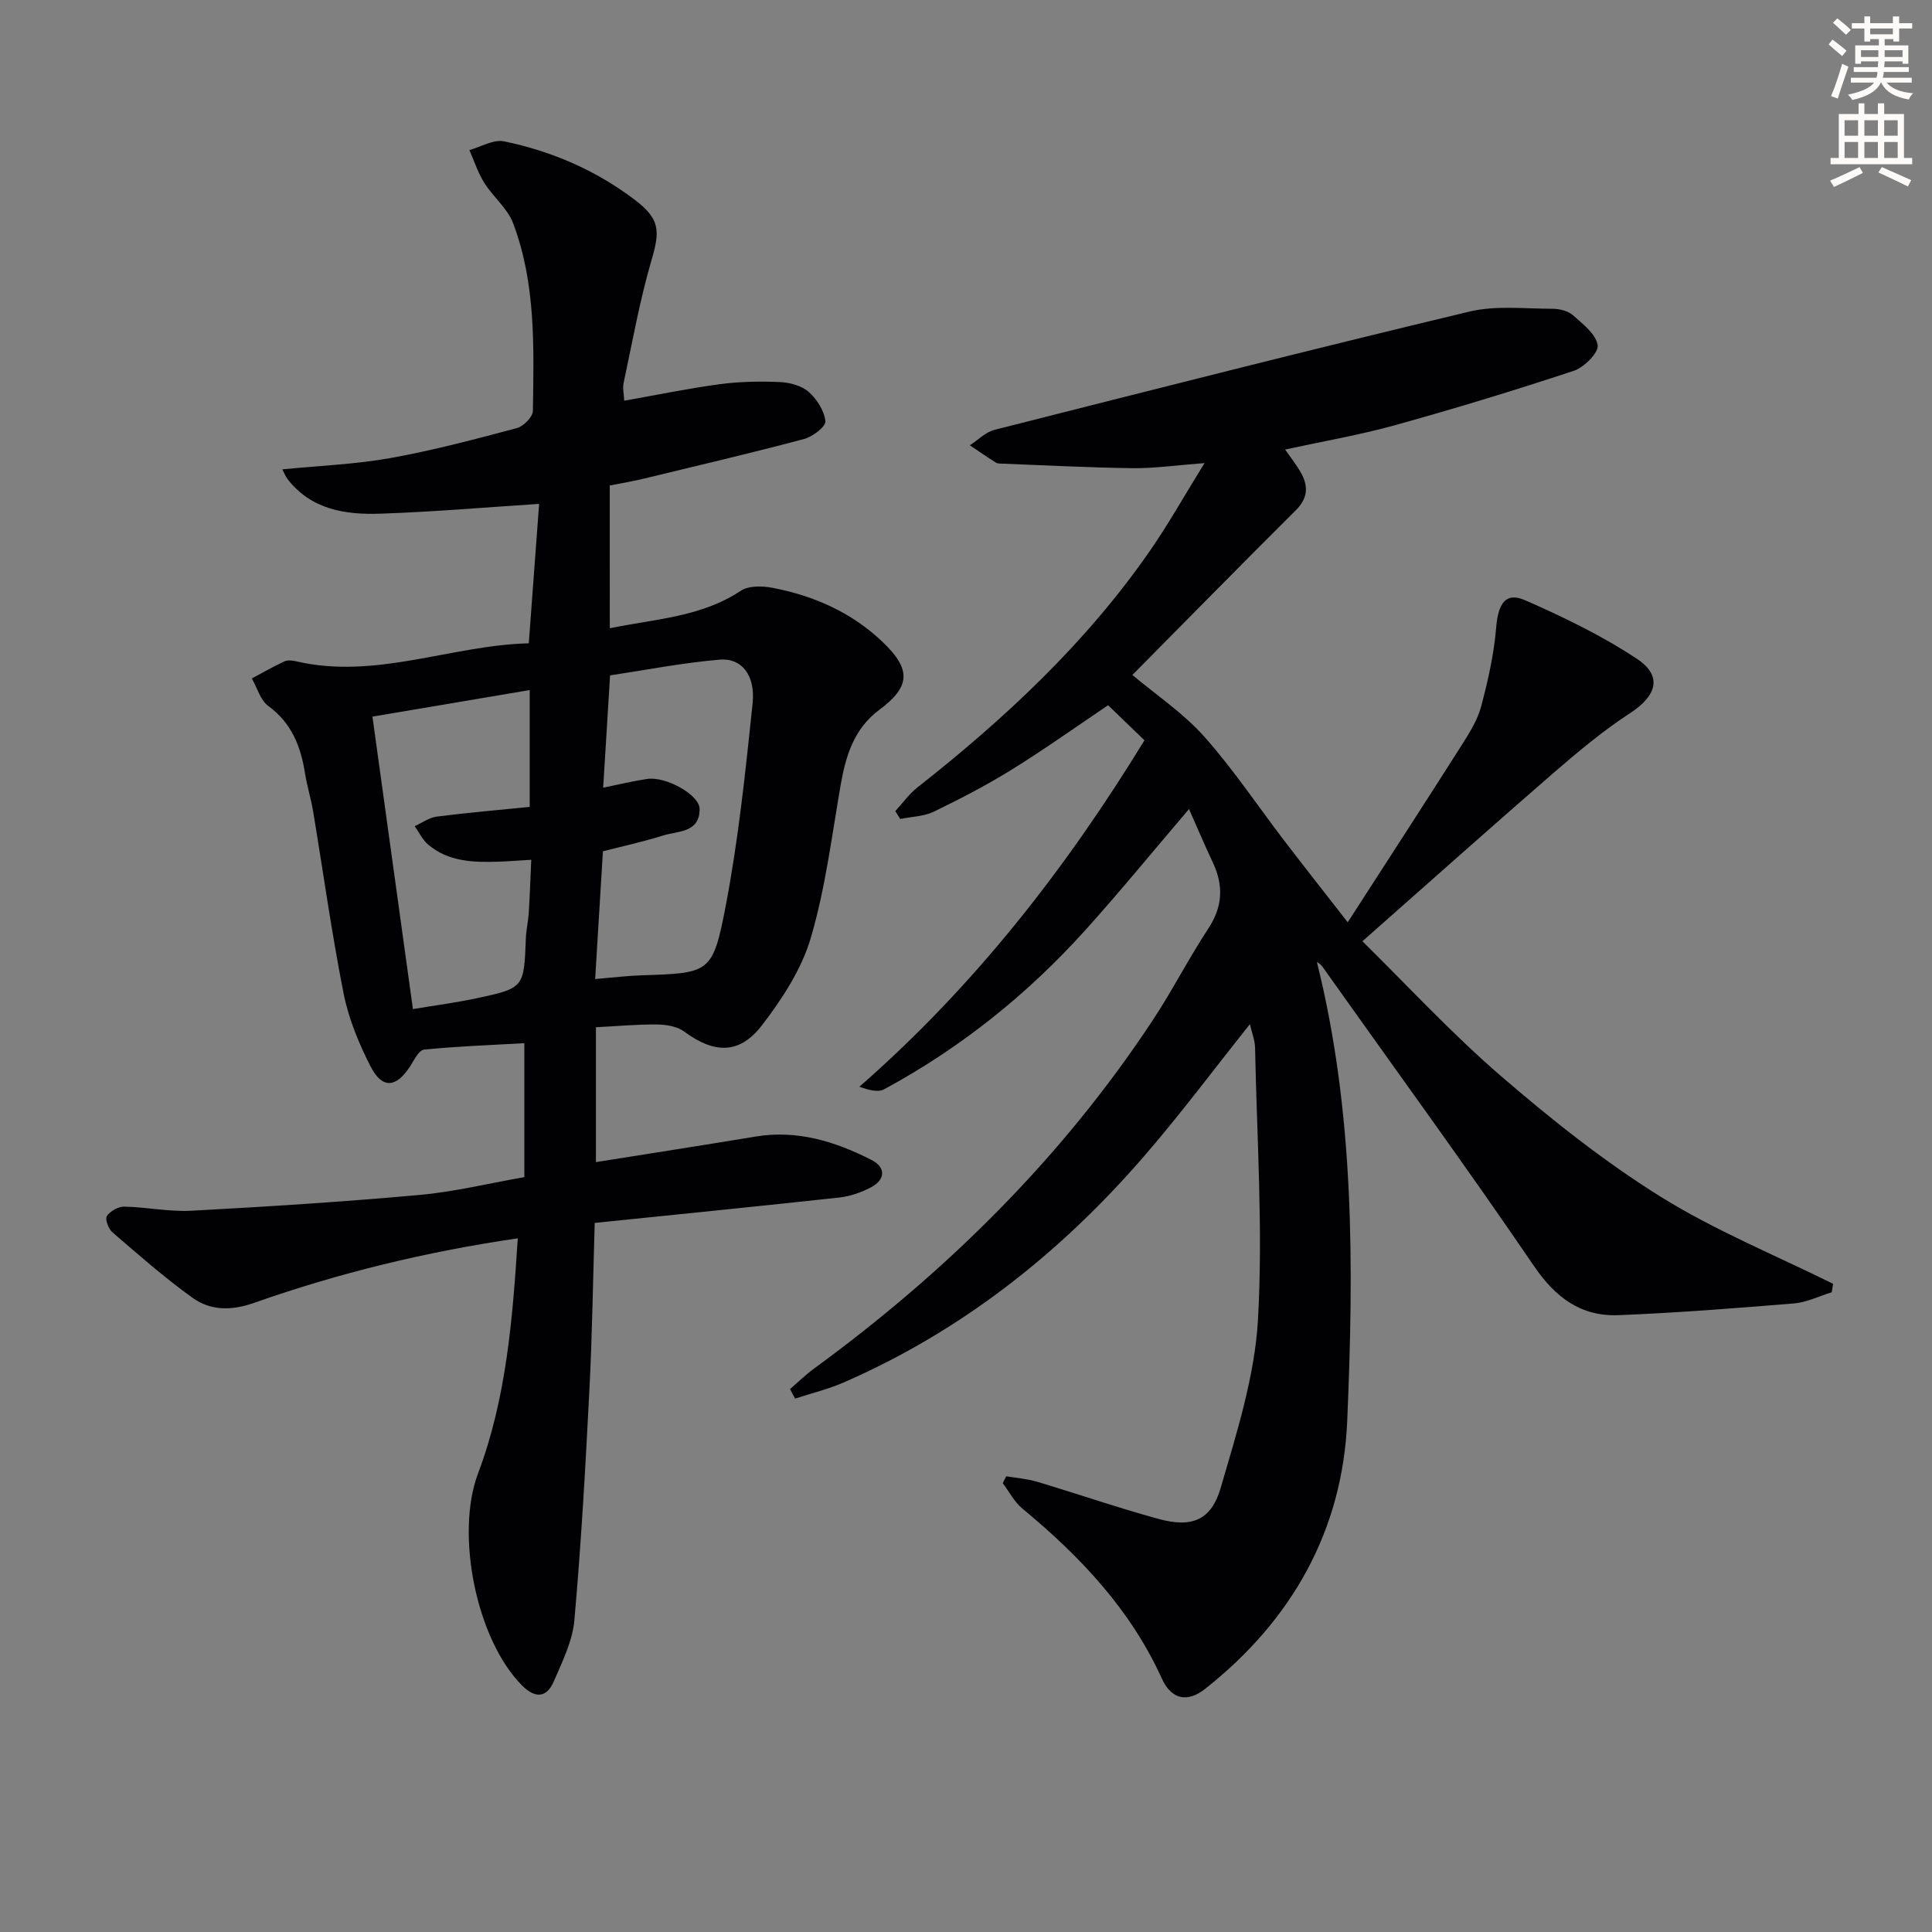
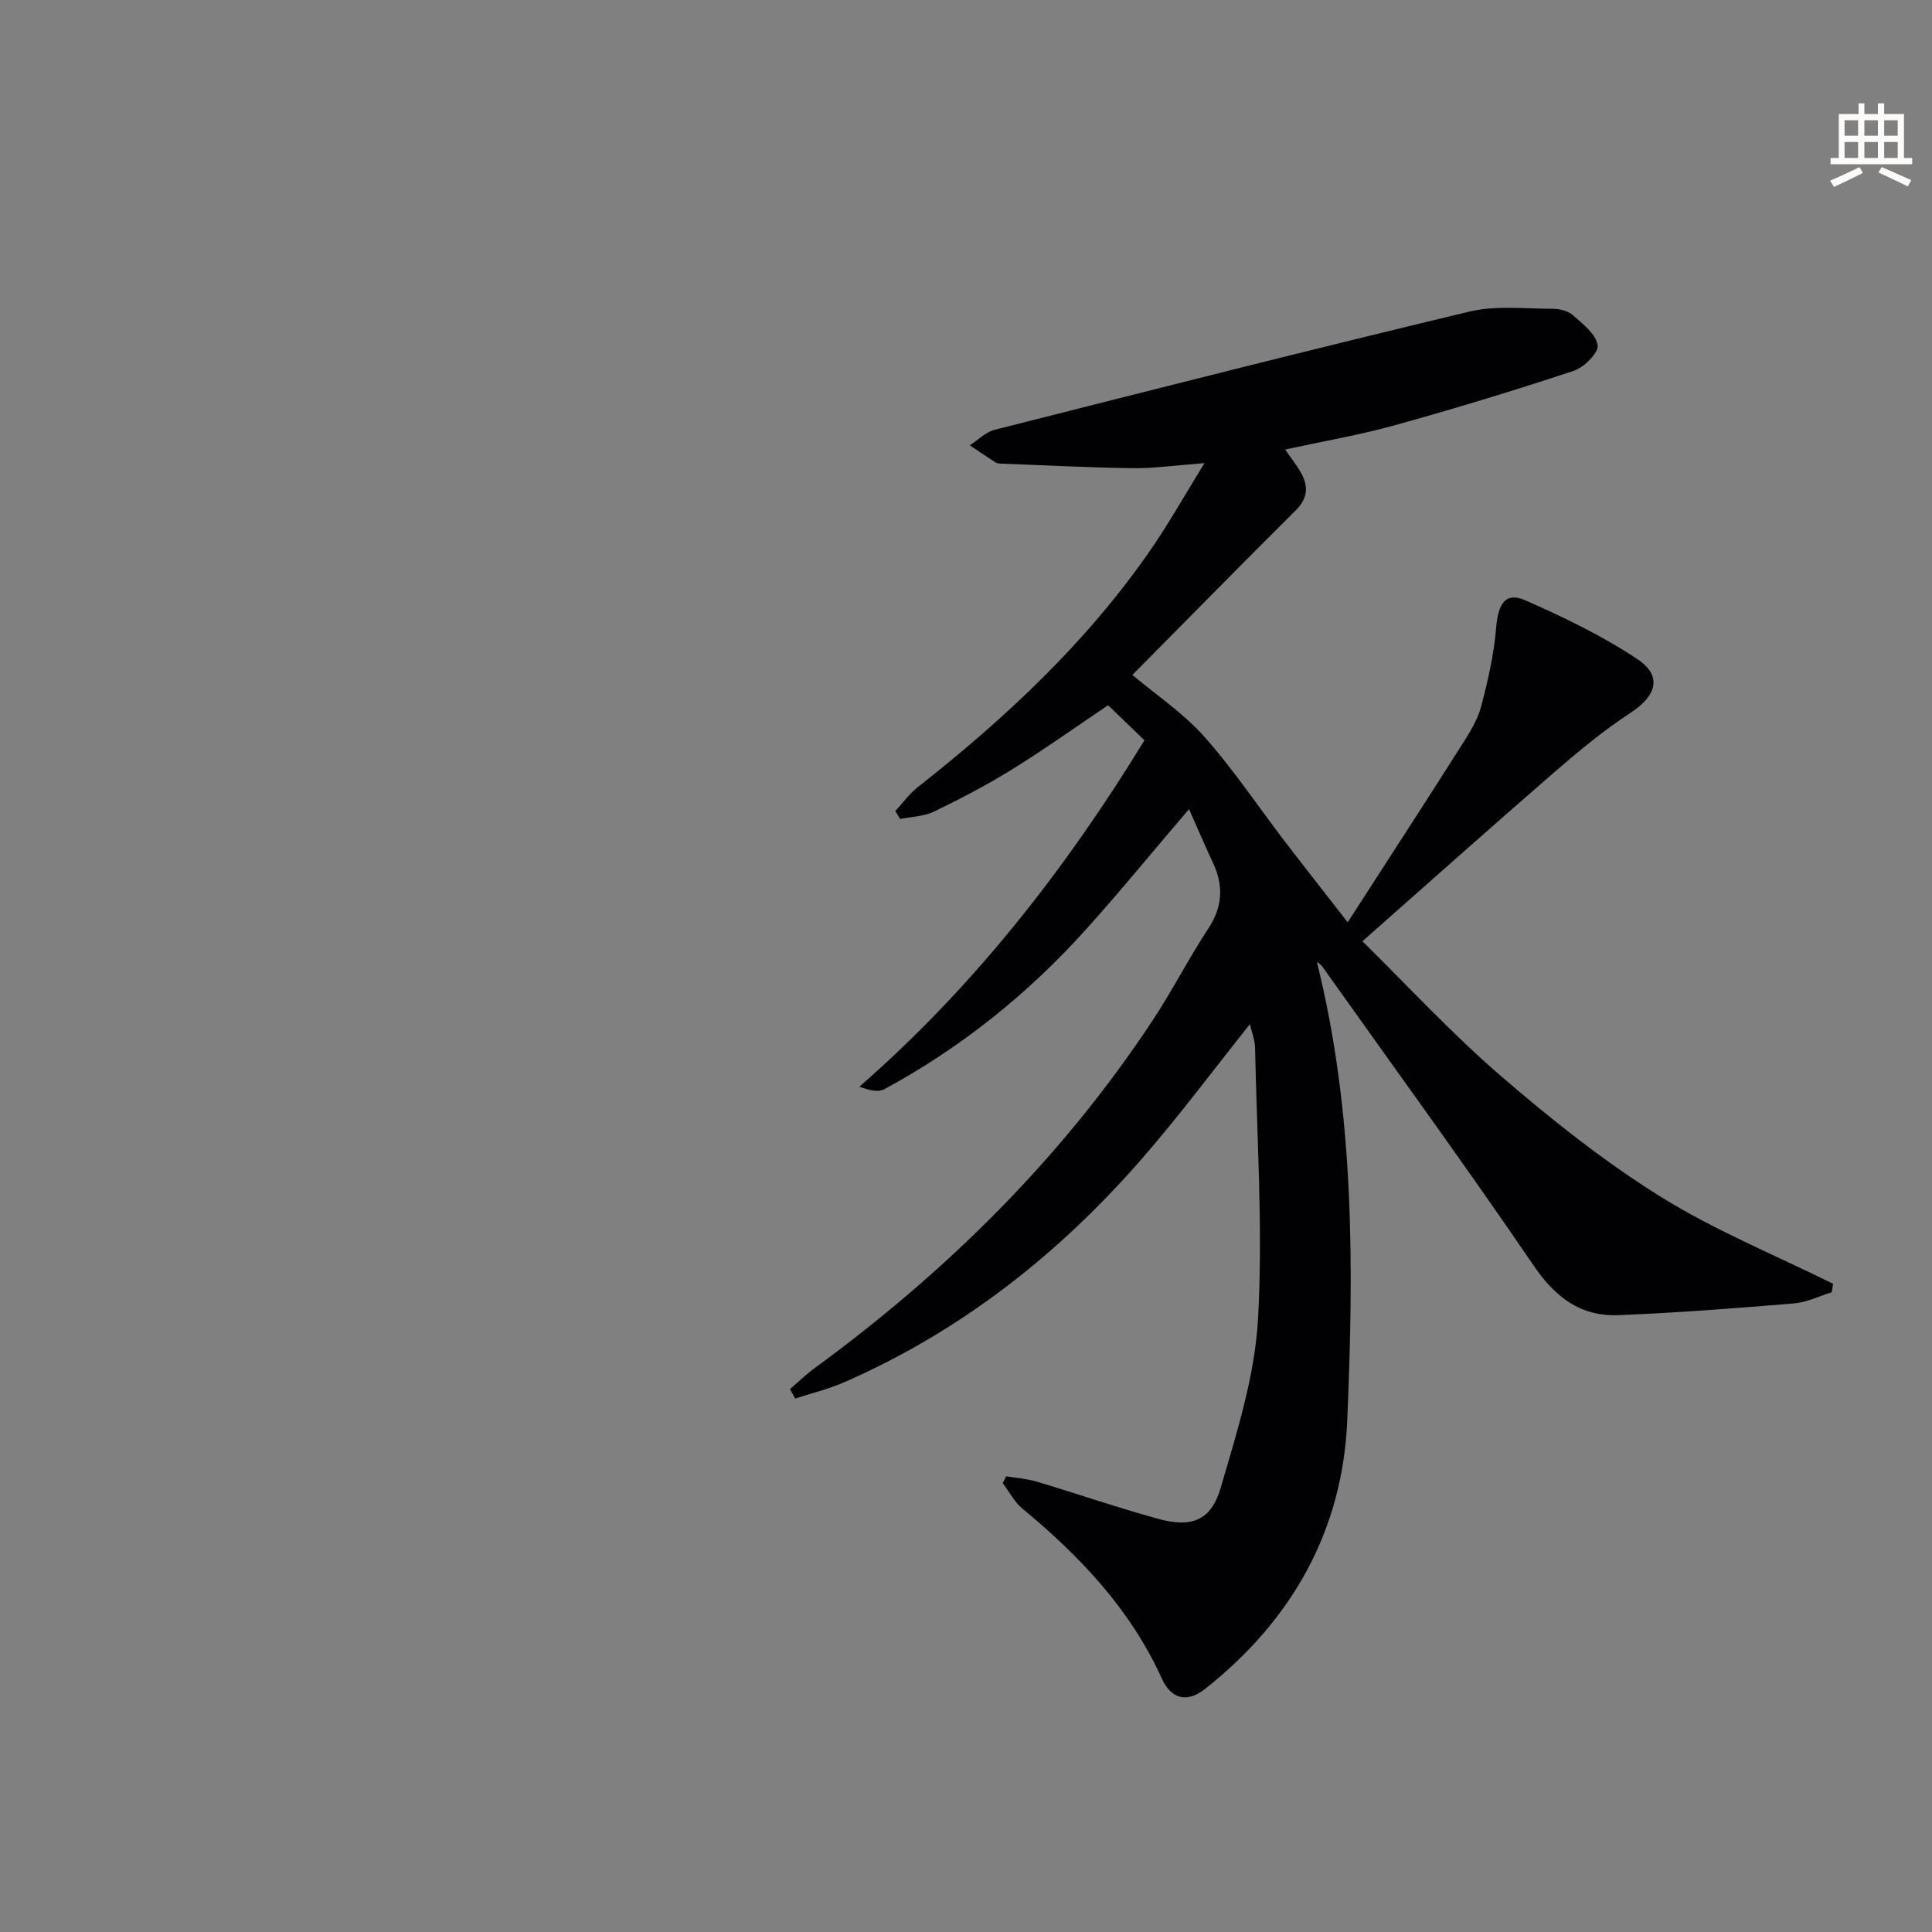
<svg xmlns="http://www.w3.org/2000/svg" enable-background="new 0 0 400 400" viewBox="0 0 400 400">
  <rect x="0" y="0" width="400" height="400" fill="#808080" stroke="none" />
-   <path d="m378.6 9.2.8-1c.9.7 1.9 1.4 2.9 2.3l-.9 1.1c-1.1-.9-2-1.7-2.8-2.4zm.5 10.7c.9-2.1 1.6-4.3 2.3-6.7.4.2.8.4 1.3.6-.7 2.1-1.5 4.3-2.2 6.6zm.4-15.2.9-.9c1 .8 2 1.6 2.8 2.4l-1 1c-1-.9-1.9-1.8-2.7-2.5zm12.5-1.3h1.2v1.4h2.7v1.1h-2.7v2.7h-1.2v-.5h-1.8v1.3h4.9v3.8h-1.2v-.5h-3.7c0 .4-.1.9-.1 1.2h5.1v1h-5.2c0 .5-.1.9-.2 1.2h6v1h-5.2c1.1 1.3 2.9 2 5.5 2.2-.4.4-.7.8-.9 1.3-2.9-.5-4.8-1.6-5.7-3.5h-.1c-.8 1.7-2.7 2.9-5.9 3.6-.2-.4-.6-.8-.9-1.1 2.8-.6 4.6-1.4 5.4-2.5h-4.8v-1h5.3c.1-.3.2-.7.2-1.2h-4.9v-1h5c0-.4 0-.8.1-1.2h-3.6v.5h-1.2v-3.8h4.9v-1.3h-1.8v.5h-1.2v-2.7h-2.6v-1.1h2.6v-1.4h1.2v1.4h4.7v-1.4zm-6.7 8.4h3.6c0-.4 0-.9 0-1.4h-3.6zm1.9-4.7h4.7v-1.2h-4.7zm6.7 3.3h-3.7v1.4h3.7z" fill="#fcfbfa" />
  <path d="m384.7 21.4h1.3v2.2h2.8v-2.2h1.3v2.2h4.1v9.1h1.7v1.3h-16.9v-1.3h1.7v-9.1h4.1v-2.2zm.3 13.2.7 1.2c-1.8.9-3.8 1.9-6 2.9-.2-.4-.5-.8-.8-1.3 2.4-1 4.4-2 6.1-2.8zm-3.1-6.5h2.8v-3.2h-2.8zm0 4.6h2.8v-3.3h-2.8zm4.1-4.6h2.8v-3.2h-2.8zm0 4.6h2.8v-3.3h-2.8zm3.6 1.9c2.1.9 4.1 1.8 6.1 2.7l-.7 1.3c-2.2-1.1-4.2-2-6.1-2.9zm3.3-9.7h-2.8v3.2h2.8zm-2.8 7.8h2.8v-3.3h-2.8z" fill="#fcfbfa" />
  <g fill="#010103">
    <path d="m163.57 287.59c1.66-1.43 3.24-2.98 5.01-4.27 27.39-20.02 51.2-43.54 69.97-71.92 4.13-6.23 7.53-12.94 11.64-19.19 2.97-4.52 3.15-8.87.93-13.6-1.67-3.56-3.21-7.18-4.95-11.1-7.46 8.74-14.27 17.07-21.45 25.05-12.01 13.33-25.87 24.43-41.68 32.97-1.31.71-3.32.09-5.12-.53 23.85-20.85 42.76-45.16 59.03-71.73-2.53-2.44-4.89-4.72-7.53-7.26-6.42 4.32-13.01 9.02-19.87 13.28-5.21 3.24-10.69 6.08-16.22 8.76-2.08 1-4.62 1.03-6.95 1.51-.34-.54-.68-1.08-1.02-1.62 1.51-1.64 2.83-3.53 4.57-4.9 18.14-14.27 34.9-29.9 48.13-48.97 3.84-5.53 7.14-11.43 11.32-18.19-5.94.45-10.38 1.1-14.82 1.05-8.98-.11-17.95-.59-26.92-.93-.49-.02-1.08.01-1.46-.23-1.82-1.14-3.59-2.37-5.38-3.57 1.69-1.1 3.25-2.74 5.11-3.21 32.74-8.3 65.47-16.62 98.31-24.48 5.49-1.31 11.48-.58 17.25-.58 1.42 0 3.18.44 4.2 1.34 2.04 1.81 4.75 3.9 5.11 6.2.24 1.52-2.8 4.59-4.92 5.29-12.25 4.06-24.61 7.82-37.04 11.27-7.34 2.04-14.89 3.33-22.75 5.04 1.26 1.81 2.28 3.1 3.11 4.51 1.7 2.87 1.75 5.43-.89 8.06-11.33 11.27-22.53 22.68-33.84 34.1 4.94 4.16 10.53 7.89 14.86 12.75 6.05 6.79 11.13 14.44 16.67 21.68 3.99 5.21 8.05 10.36 13.05 16.78 8.46-13.12 16.12-24.9 23.65-36.76 1.59-2.51 3.25-5.16 3.99-7.98 1.41-5.32 2.64-10.77 3.09-16.23.41-5.02 1.95-7.49 6.02-5.7 7.99 3.51 15.97 7.36 23.21 12.18 5.3 3.53 3.94 7.65-1.47 11.17-5.67 3.69-10.92 8.1-16.05 12.54-12.94 11.22-25.71 22.63-39.4 34.71 9.19 9.03 18.42 19.05 28.67 27.89 10.42 8.99 21.32 17.66 32.97 24.93 11.3 7.05 23.82 12.15 35.81 18.1-.09.58-.19 1.16-.28 1.75-2.6.8-5.17 2.09-7.82 2.31-12.09 1-24.19 1.94-36.3 2.43-7.76.31-13.05-3.6-17.54-10.19-13.95-20.49-28.57-40.52-42.92-60.74-.57-.8-1.02-1.68-2.01-2.18 7.85 31.48 7.62 63.26 6.28 94.97-.97 22.78-11.48 41.34-29.42 55.51-3.66 2.89-6.97 2.24-8.96-2.13-6.51-14.34-16.95-25.33-28.87-35.19-1.67-1.38-2.73-3.49-4.07-5.27.24-.47.48-.95.71-1.42 2.12.36 4.3.5 6.34 1.11 8.41 2.52 16.72 5.39 25.18 7.71 6.88 1.89 10.92.34 12.9-6.45 3.32-11.4 7.04-23.07 7.71-34.79 1.06-18.69-.23-37.51-.6-56.27-.03-1.57-.66-3.12-1.07-4.92-7.58 9.5-14.6 18.95-22.31 27.8-17.25 19.83-37.53 35.79-61.76 46.37-3.23 1.41-6.72 2.25-10.08 3.35-.38-.64-.72-1.3-1.06-1.97z" />
-     <path d="m126.25 130.07c9.59-1.95 18.96-2.34 27.09-7.74 1.64-1.09 4.48-1.04 6.6-.63 8.63 1.66 16.47 5.13 22.91 11.32 5.86 5.64 5.63 9.15-.82 13.96-5.2 3.87-6.92 9.46-7.98 15.53-1.84 10.61-3.16 21.41-6.19 31.69-1.91 6.48-5.93 12.64-10.11 18.08-4.67 6.08-9.91 5.86-16.09 1.3-1.46-1.08-3.72-1.45-5.62-1.47-4.13-.05-8.26.35-12.66.57v27.92c11.19-1.78 22.14-3.48 33.07-5.29 8.63-1.43 16.49 1.03 23.98 4.84 2.97 1.51 2.95 4.04-.1 5.67-2 1.06-4.3 1.86-6.54 2.11-16.65 1.82-33.33 3.48-50.66 5.26-.36 11.72-.51 23.14-1.1 34.53-.81 15.92-1.7 31.84-3.11 47.71-.38 4.32-2.48 8.57-4.25 12.66-1.46 3.37-3.78 3.67-6.57.88-9.49-9.5-13.86-31.36-9.13-43.9 5.86-15.54 7.15-31.89 8.23-48.69-19.03 2.79-37.03 7.17-54.55 13.35-4.7 1.66-9.02 1.67-12.8-1.04-5.78-4.15-11.15-8.89-16.56-13.54-.83-.71-1.59-2.75-1.17-3.37.69-1.03 2.37-1.99 3.61-1.96 4.64.09 9.31 1.1 13.91.85 15.75-.85 31.51-1.85 47.22-3.27 7.22-.65 14.34-2.4 21.7-3.69 0-9.28 0-18.21 0-27.73-7.01.4-13.91.64-20.76 1.33-1.09.11-2.08 2.21-2.93 3.52-2.85 4.38-5.73 4.66-8.12.01-2.45-4.76-4.57-9.92-5.61-15.15-2.48-12.51-4.22-25.16-6.32-37.75-.44-2.61-1.24-5.16-1.66-7.78-.88-5.59-2.75-10.45-7.62-14-1.64-1.2-2.29-3.76-3.4-5.69 2.23-1.19 4.43-2.47 6.72-3.53.68-.32 1.68-.2 2.47-.02 16.49 3.84 32.02-3.33 48.15-3.73.74-10 1.45-19.54 2.14-28.87-11.08.72-21.94 1.66-32.82 2.03-7.25.25-14.36-.8-19.29-7.19-.37-.48-.59-1.09-1.06-1.98 7.74-.77 15.17-1.05 22.42-2.35 8.81-1.58 17.49-3.9 26.15-6.2 1.37-.37 3.29-2.31 3.31-3.56.19-13.12.65-26.35-4.11-38.89-1.17-3.08-4.14-5.42-5.95-8.31-1.31-2.09-2.08-4.52-3.09-6.8 2.4-.66 4.99-2.25 7.16-1.81 9.85 2.03 18.98 5.96 27.06 12.09 5.18 3.93 5.3 6.34 3.52 12.4-2.46 8.36-3.98 17.01-5.81 25.55-.23 1.08.07 2.27.13 3.66 6.74-1.19 13.21-2.53 19.74-3.41 4.1-.55 8.3-.63 12.43-.45 2.06.09 4.52.72 6 2.02 1.71 1.5 3.24 3.92 3.48 6.08.12 1.09-2.61 3.21-4.37 3.68-11.06 2.94-22.2 5.55-33.32 8.24-2.23.54-4.5.91-6.96 1.4.01 9.7.01 19.3.01 29.55zm-3.03 72.63c3.61-.3 6.58-.67 9.55-.77 14.17-.47 14.79-.33 17.49-14.42 2.64-13.81 4.09-27.87 5.56-41.87.61-5.82-2.26-9.45-6.79-9.07-7.67.65-15.26 2.14-22.72 3.26-.49 8.06-.95 15.48-1.43 23.25 3.31-.67 6.19-1.37 9.12-1.81 3.84-.58 10.85 3.3 10.85 6.22.01 4.97-4.51 4.53-7.59 5.5-4.2 1.32-8.52 2.25-12.43 3.26-.55 9.15-1.07 17.55-1.61 26.45zm-46.11-54.33c2.81 20.33 5.58 40.27 8.38 60.55 4.62-.77 8.9-1.33 13.09-2.22 9.94-2.12 9.9-2.19 10.29-12.38.07-1.82.5-3.62.61-5.43.22-3.55.34-7.1.51-10.88-2.78.16-4.76.32-6.75.39-5.21.17-10.4.04-14.63-3.57-1.15-.98-1.85-2.51-2.75-3.78 1.51-.68 2.98-1.77 4.55-1.98 6.37-.82 12.78-1.36 19.26-2.01 0-8.42 0-16.13 0-24.19-11.12 1.87-21.87 3.69-32.56 5.5z" />
  </g>
</svg>